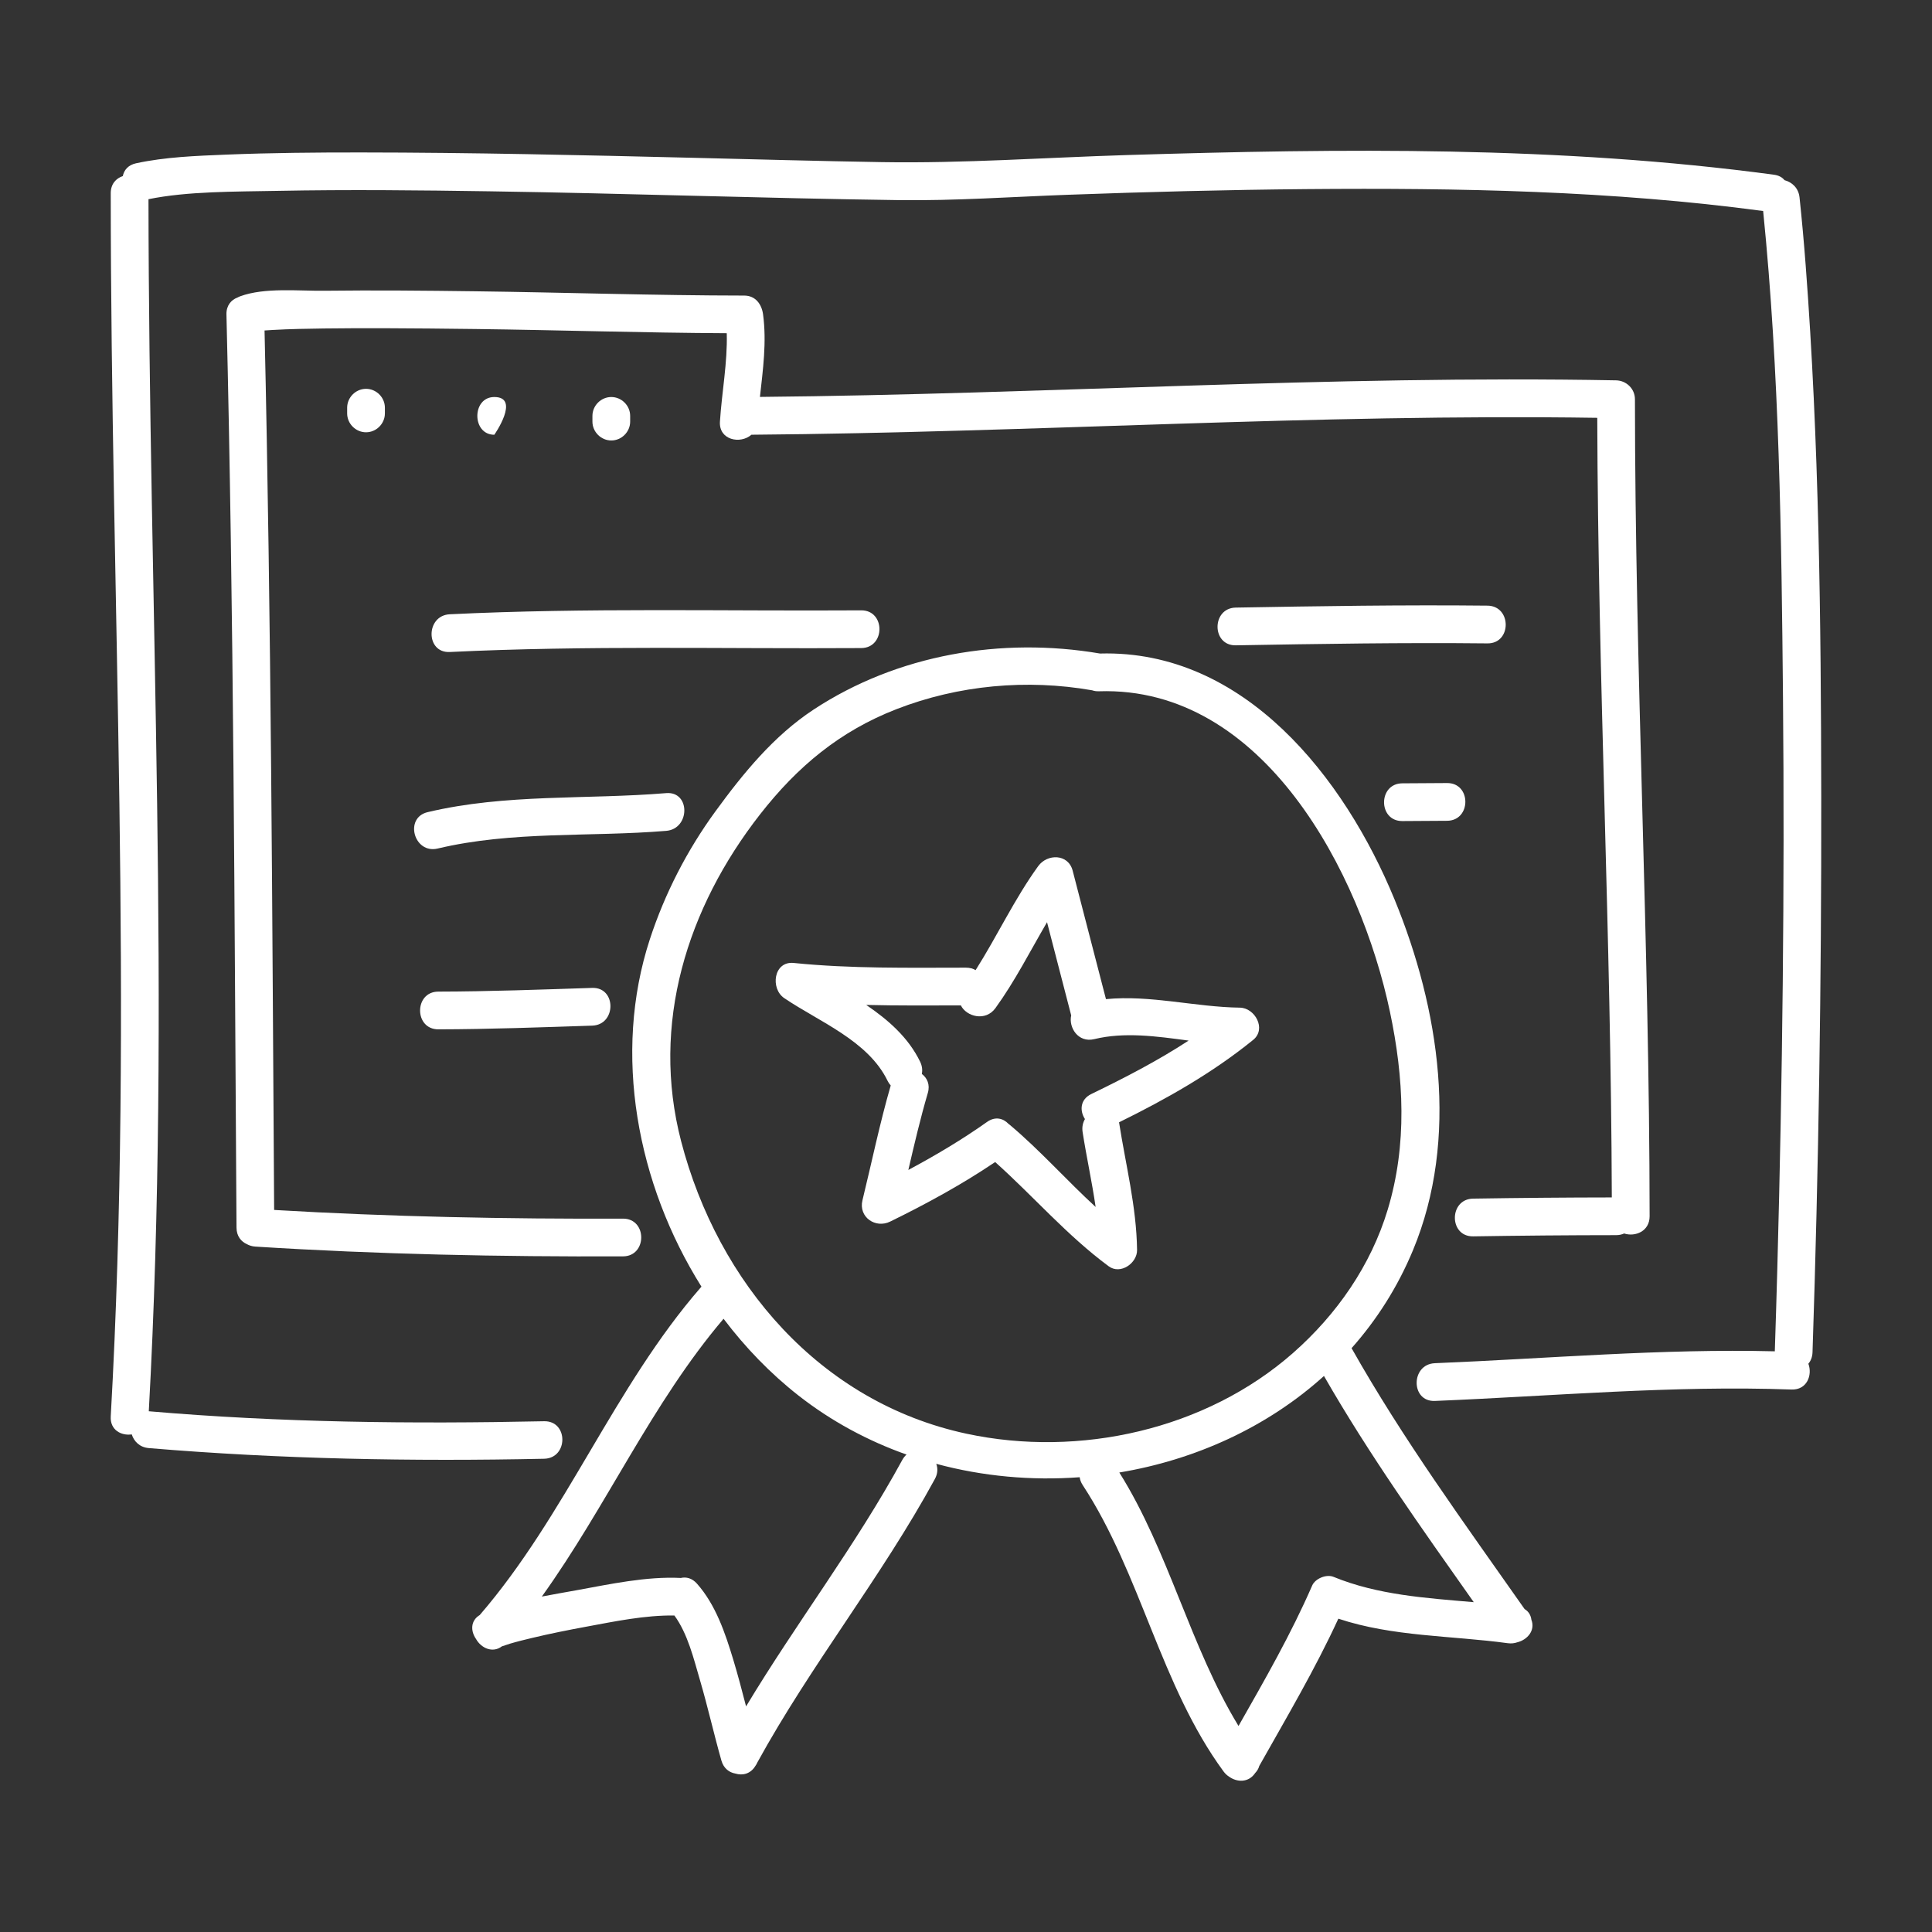
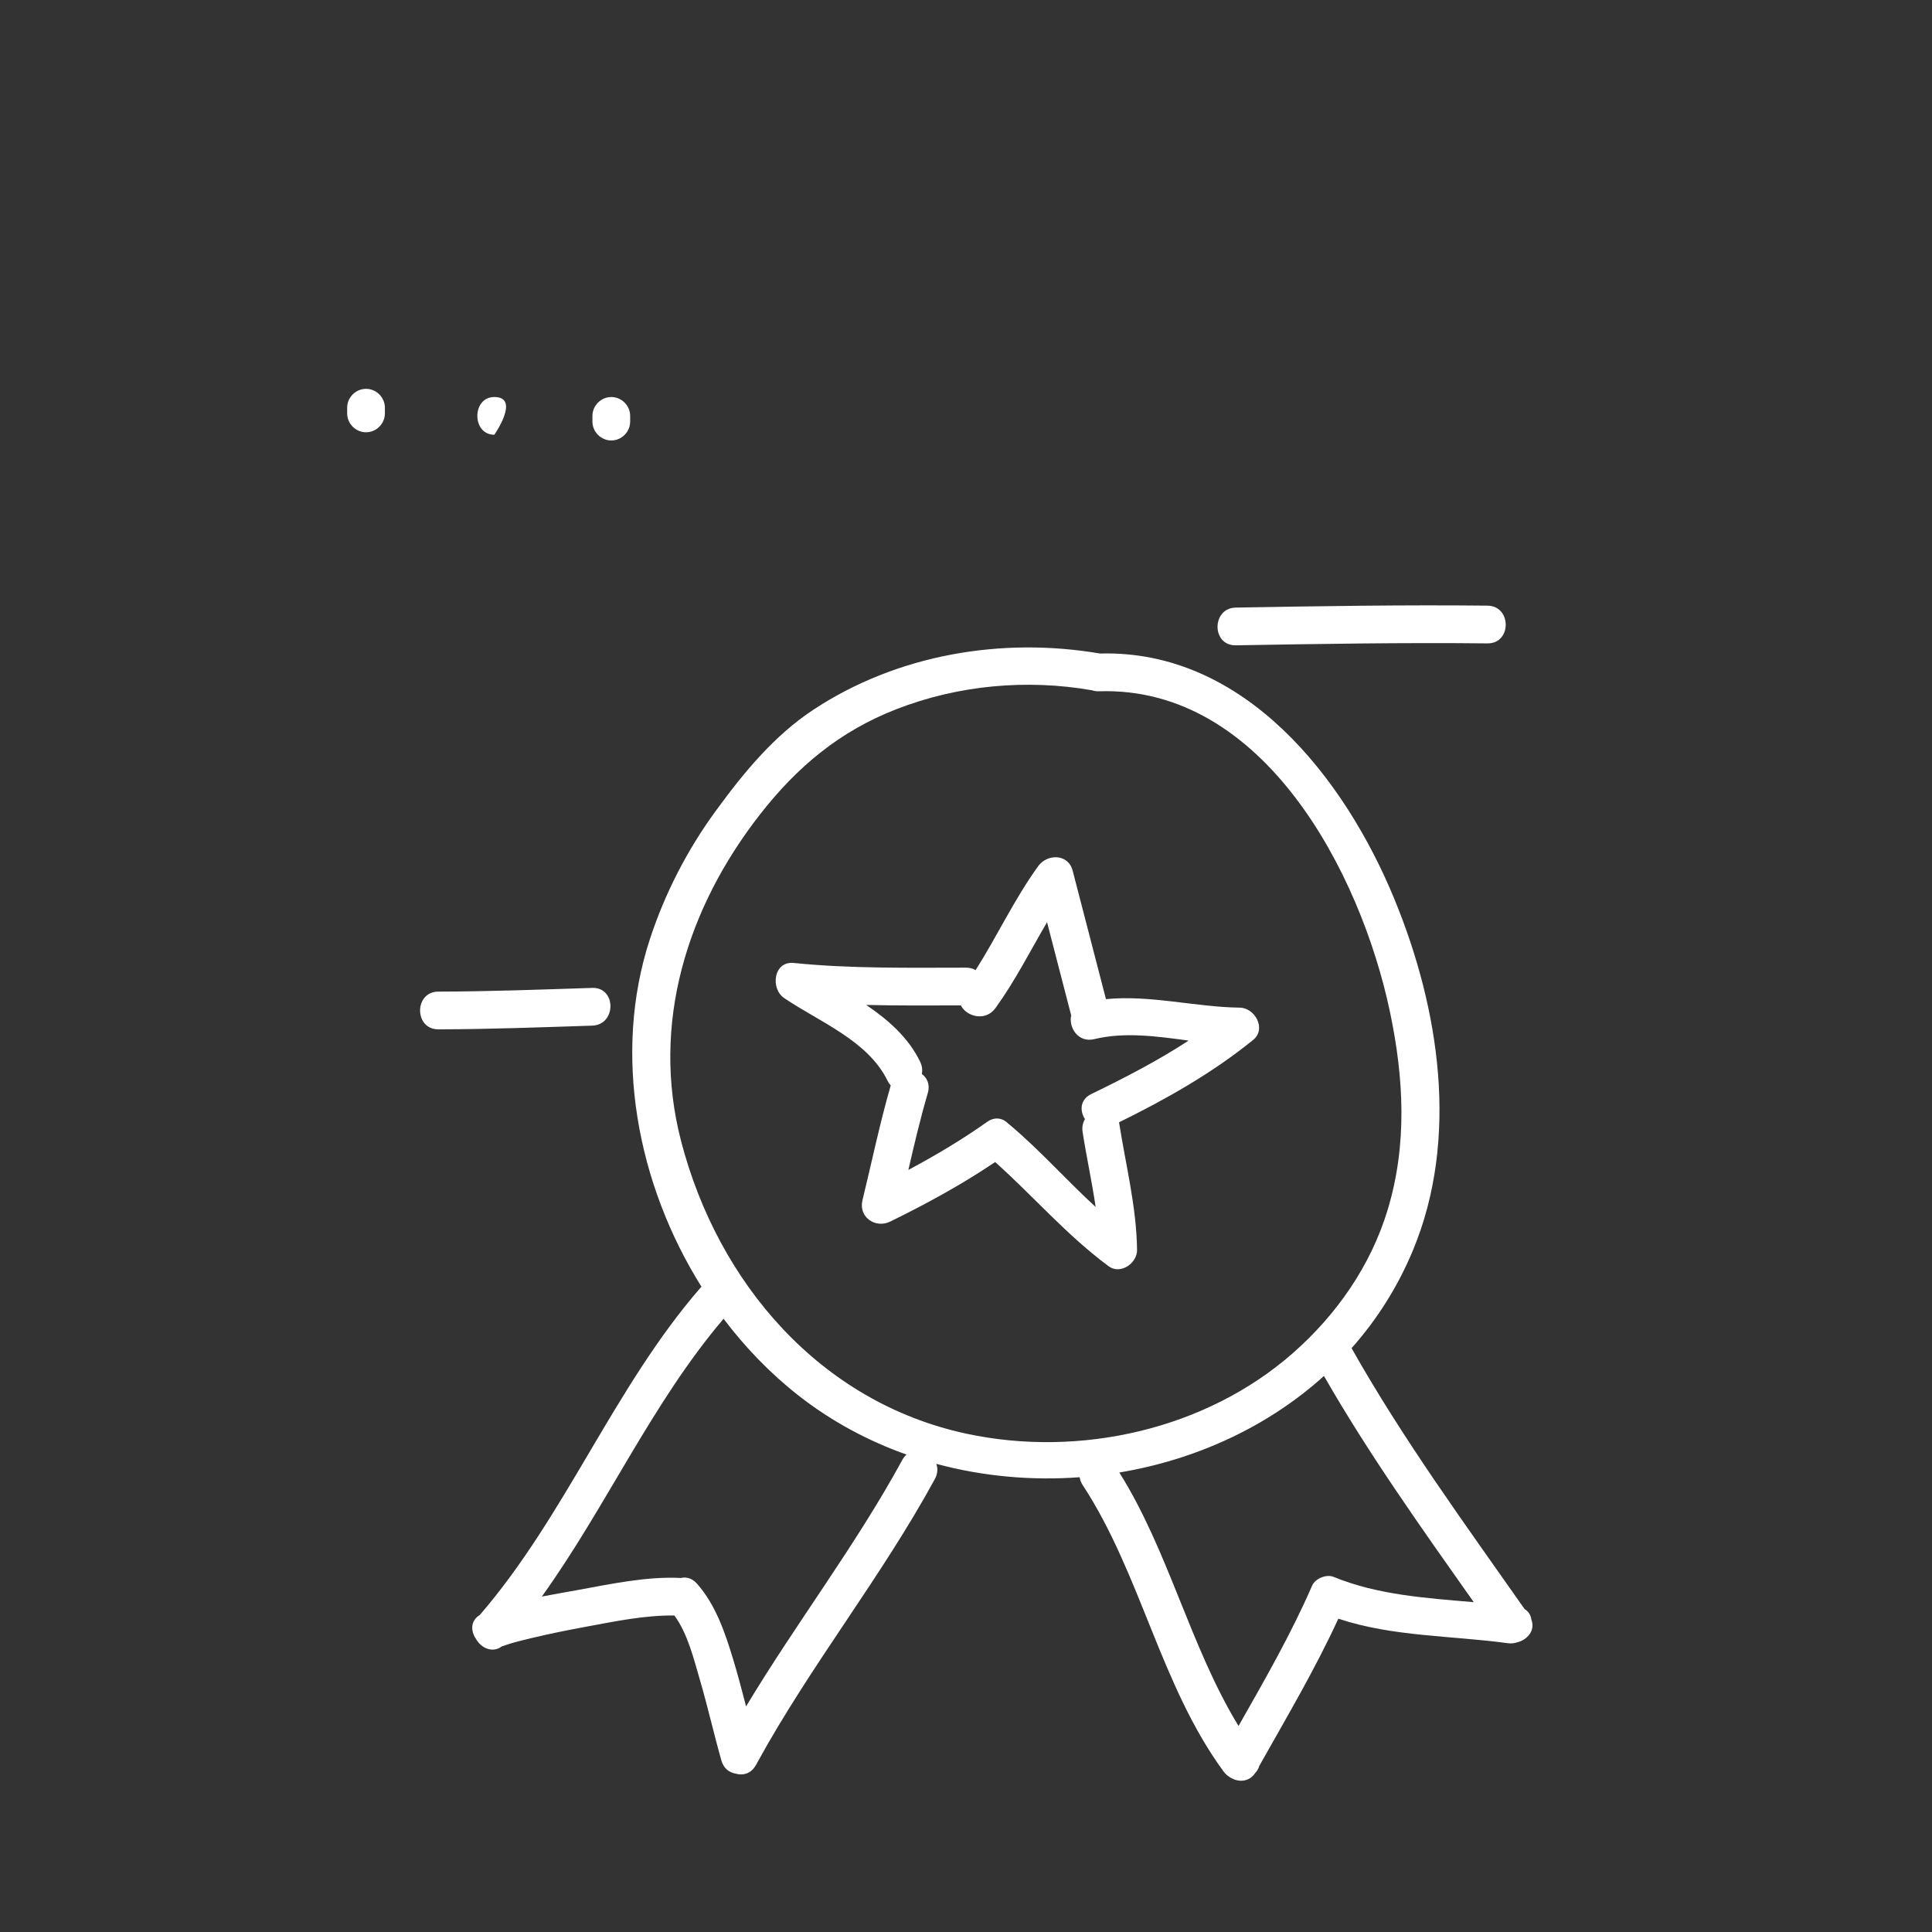
<svg xmlns="http://www.w3.org/2000/svg" width="512" height="512" viewBox="0 0 512 512" fill="none">
  <rect x="0" y="0" width="512" height="512" fill="#333333" stroke="none" />
-   <path d="M433.275 105.795C433.274 103.031 431.001 100.846 428.275 100.795C352.614 99.385 277.036 104.499 201.392 105.185C202.191 97.911 203.199 90.715 202.222 83.33C201.865 80.626 200.218 78.332 197.222 78.33C173.484 78.309 149.74 77.502 126.003 77.194C112.632 77.02 99.255 76.889 85.882 77.052C79.122 77.134 70.181 76.135 63.682 78.509C63.418 78.605 63.177 78.721 62.946 78.844C61.26 79.474 59.953 80.966 60.011 83.33C61.962 163.159 62.128 243.053 62.661 322.901C62.667 323.721 62.673 324.54 62.678 325.36C62.693 327.591 63.902 329.05 65.473 329.737C66.097 330.081 66.83 330.306 67.678 330.36C100.111 332.415 132.604 333.073 165.097 332.95C171.544 332.926 171.546 322.926 165.097 322.95C134.263 323.066 103.431 322.465 72.649 320.648C72.146 242.964 71.886 165.247 70.107 87.581C70.83 87.529 71.554 87.485 72.277 87.443C76.806 87.182 81.347 87.111 85.882 87.05C95.518 86.92 108.891 86.975 126.003 87.192C148.198 87.474 170.401 88.195 192.6 88.306C192.806 96.151 191.302 103.848 190.791 111.727C190.474 116.637 196.206 117.777 199.135 115.208C273.871 114.619 348.543 109.611 423.292 110.726C423.483 179.614 426.946 248.449 427.146 317.333C414.894 317.345 402.643 317.456 390.393 317.647C383.951 317.748 383.941 327.748 390.393 327.647C403.019 327.45 415.646 327.334 428.274 327.328C429.09 327.328 429.802 327.166 430.412 326.886C433.333 327.84 437.167 326.322 437.165 322.328C437.127 250.134 433.307 177.996 433.275 105.795Z" fill="white" />
  <path d="M394.194 160.503C371.96 160.269 349.727 160.628 327.497 161.017C321.056 161.13 321.045 171.13 327.497 171.017C349.727 170.628 371.96 170.269 394.194 170.503C400.646 170.571 400.639 160.571 394.194 160.503Z" fill="white" />
-   <path d="M228.227 161.747C191.882 161.978 155.514 161.025 119.195 162.788C112.776 163.1 112.747 173.101 119.195 172.788C155.514 171.025 191.883 171.978 228.227 171.747C234.673 171.706 234.677 161.706 228.227 161.747Z" fill="white" />
-   <path d="M383.496 207.517C379.539 207.546 375.584 207.57 371.627 207.59C365.18 207.622 365.177 217.622 371.627 217.59C375.584 217.57 379.539 217.546 383.496 217.517C389.941 217.469 389.947 207.469 383.496 207.517Z" fill="white" />
-   <path d="M176.551 210.186C155.439 211.934 134.095 210.293 113.32 215.229C107.048 216.719 109.708 226.361 115.978 224.872C135.842 220.153 156.355 221.858 176.551 220.186C182.93 219.658 182.981 209.653 176.551 210.186Z" fill="white" />
  <path d="M156.939 261.804C143.349 262.246 129.762 262.759 116.164 262.786C109.716 262.799 109.715 272.799 116.164 272.786C129.763 272.759 143.35 272.246 156.939 271.804C163.371 271.595 163.392 261.594 156.939 261.804Z" fill="white" />
  <path d="M97 103.044C94.274 103.044 92 105.318 92 108.044V109.559C92 112.285 94.274 114.559 97 114.559C99.726 114.559 102 112.285 102 109.559C102 109.054 102 108.549 102 108.044C102 105.318 99.726 103.044 97 103.044Z" fill="white" />
  <path d="M131 105.214C125 105.214 125 115.214 131 115.214C131 115.214 138 105.214 131 105.214Z" fill="white" />
  <path d="M162 105.214C159.274 105.214 157 107.488 157 110.214V111.73C157 114.456 159.274 116.73 162 116.73C164.726 116.73 167 114.456 167 111.73C167 111.225 167 110.72 167 110.214C167 107.488 164.726 105.214 162 105.214Z" fill="white" />
-   <path d="M482.648 211.214C482.586 164.264 482.084 117.168 478.525 70.333C478.069 64.322 477.53 58.317 476.896 52.322C476.628 49.796 474.88 48.268 472.917 47.746C472.327 47.014 471.417 46.477 470.129 46.304C413.386 38.662 355.722 39.338 298.616 41.092C276.98 41.757 255.332 43.32 233.684 42.965C216.967 42.691 200.252 42.221 183.538 41.815C154.264 41.104 124.982 40.426 95.698 40.402C83.757 40.392 71.809 40.493 59.878 40.979C51.962 41.302 43.817 41.596 36.048 43.274C33.956 43.726 32.858 45.091 32.548 46.662C30.773 47.246 29.346 48.752 29.347 51.187C29.384 159.251 35.441 267.39 29.347 375.39C29.145 378.975 32.149 380.536 34.917 380.13C35.5 381.98 37.01 383.556 39.443 383.76C74.284 386.68 109.251 387.327 144.194 386.585C150.633 386.448 150.647 376.506 144.194 376.643C109.252 377.385 74.285 377 39.444 374C39.44 374 39.436 374 39.432 374C45.348 266.515 39.443 159.8 39.35 52.788C49.683 50.672 62.292 50.8 73.542 50.581C92.357 50.214 111.187 50.419 130.001 50.702C166.069 51.245 202.122 52.547 238.19 53.032C253.15 53.233 268.123 52.159 283.071 51.615C304.143 50.847 325.223 50.295 346.308 50.115C386.618 49.771 427.248 50.548 467.254 55.919C471.559 98.669 472.113 141.868 472.51 184.789C472.976 235.224 472.379 285.676 471.009 336.094C470.809 343.434 470.586 350.773 470.343 358.112C440.276 357.37 410.283 360.035 380.258 361.263C373.832 361.526 373.807 371.527 380.258 371.263C411.758 369.974 443.221 367.095 474.773 368.238C478.879 368.386 480.358 364.391 479.237 361.405C479.876 360.638 480.294 359.631 480.336 358.375C481.963 309.342 482.712 260.274 482.648 211.214Z" fill="white" />
  <path d="M405.83 429.236C405.688 428.087 405.116 427.056 404.034 426.42C388.176 403.826 371.752 381.354 358.181 357.279C364.826 349.798 370.367 341.145 374.438 331.359C386.775 301.705 381.462 267.321 369.577 238.379C356.342 206.152 329.772 172.122 291.513 173.193C265.473 168.747 237.825 173.422 215.592 188.059C205.051 195 196.965 204.916 189.594 215.022C182.076 225.332 176.182 236.796 172.215 248.922C162.301 279.237 168.807 313.76 185.897 340.99C185.835 341.054 185.774 341.112 185.713 341.181C162.725 367.617 149.986 401.511 127.138 428.003C124.644 429.499 124.717 432.294 126.144 434.331C127.481 436.748 130.526 438.179 133 436.304C133.63 436.105 134.882 435.671 135.217 435.572C137.139 435.003 139.091 434.531 141.039 434.064C145.782 432.926 150.57 431.976 155.365 431.089C162.913 429.692 170.94 428.018 178.72 428.123C182.271 432.968 183.859 439.661 185.491 445.224C187.565 452.291 189.171 459.484 191.182 466.568C191.774 468.653 193.262 469.734 194.907 470.018C196.782 470.586 198.895 470.118 200.179 467.995C200.387 467.713 200.565 467.409 200.702 467.078C214.922 441.147 233.613 417.927 247.752 391.948C248.532 390.514 248.561 389.12 248.119 387.929C260.473 391.267 273.39 392.422 286.128 391.48C286.212 392.153 286.463 392.855 286.927 393.563C302.389 417.173 307.523 446.65 324.258 469.459C324.696 470.055 325.201 470.51 325.742 470.849C327.822 472.349 330.892 472.469 332.642 469.858C333.152 469.324 333.529 468.695 333.713 468.004C340.952 455.136 348.503 442.392 354.675 428.968C369.07 433.762 384.661 433.428 399.579 435.466C400.506 435.592 401.352 435.487 402.106 435.222C404.78 434.569 406.936 432.052 405.83 429.236ZM239.119 386.899C226.786 409.56 210.99 430.123 197.717 452.214C196.649 448.081 195.567 443.951 194.332 439.862C192.199 432.8 189.673 425.277 184.693 419.674C183.396 418.215 181.849 417.849 180.437 418.176C171.265 417.719 161.656 419.823 152.707 421.446C149.725 421.987 146.658 422.506 143.592 423.105C160.684 399.307 172.733 371.845 191.752 349.487C197.52 357.118 204.168 363.994 211.561 369.793C220.291 376.641 230.005 381.848 240.243 385.477C239.821 385.845 239.439 386.312 239.119 386.899ZM256.139 379.949C217.346 371.633 190.279 339.98 180.507 302.449C172.412 271.358 182.061 240.592 201.448 215.785C211.327 203.143 222.564 193.762 237.615 187.918C254.002 181.556 272.127 179.906 289.414 182.934C289.953 183.118 290.56 183.217 291.246 183.195C334.926 181.786 360.598 231.41 368.34 268.093C372.037 285.612 372.985 303.265 367.757 320.572C363.281 335.387 354.266 348.334 342.715 358.512C319.57 378.906 286.023 386.356 256.139 379.949ZM353.389 417.881C351.519 417.114 348.549 418.324 347.743 420.179C342.146 433.043 335.146 445.217 328.221 457.405C315.388 436.357 309.763 411.161 296.632 390.229C316.738 386.882 335.835 378.23 350.864 364.646C362.777 385.416 376.751 405.024 390.559 424.592C377.936 423.499 365.15 422.704 353.389 417.881Z" fill="white" />
  <path d="M328.577 267.038C316.849 266.888 304.826 263.621 293.093 264.783C290.151 253.434 287.207 242.085 284.267 230.736C283.096 226.215 277.533 226.217 275.128 229.542C268.827 238.254 264.289 248.04 258.549 257.094C257.856 256.683 257.007 256.44 256 256.44C240.787 256.448 225.506 256.736 210.35 255.195C204.993 254.65 204.102 261.992 207.827 264.512C217.133 270.809 230.042 275.775 235.207 286.407C235.448 286.904 235.735 287.316 236.051 287.659C233.147 297.696 231.04 307.939 228.561 318.085C227.472 322.543 231.994 325.645 235.906 323.731C245.375 319.101 254.943 313.889 263.73 307.95C273.886 317.046 282.783 327.424 293.812 335.575C296.933 337.882 301.382 334.757 301.335 331.258C301.181 319.766 298.321 308.715 296.56 297.424C309.087 291.254 321.236 284.405 332.115 275.573C335.667 272.688 332.586 267.089 328.577 267.038ZM267.625 298.113C267.504 298.011 267.38 297.921 267.256 297.832C265.874 296.364 263.746 295.786 261.567 297.332C255.004 301.988 247.921 306.197 240.722 310.049C242.306 303.216 243.907 296.386 245.88 289.654C246.533 287.429 245.705 285.667 244.297 284.603C244.498 283.6 244.393 282.494 243.841 281.36C240.729 274.955 235.434 270.318 229.555 266.317C237.914 266.523 246.285 266.456 254.64 266.443C256.1 269.409 261.172 270.798 263.803 267.16C269.006 259.964 273.006 252.034 277.475 244.39C279.594 252.569 281.714 260.748 283.835 268.927C283.849 268.979 283.867 269.025 283.881 269.075C283.144 272.3 285.731 276.414 289.985 275.38C298.011 273.428 306.558 274.631 314.996 275.767C306.783 281.132 298 285.667 289.203 289.93C286.203 291.383 286.114 294.387 287.521 296.566C286.966 297.524 286.699 298.69 286.905 300.018C287.941 306.674 289.396 313.226 290.353 319.855C282.635 312.772 275.652 304.866 267.625 298.113Z" fill="white" />
</svg>